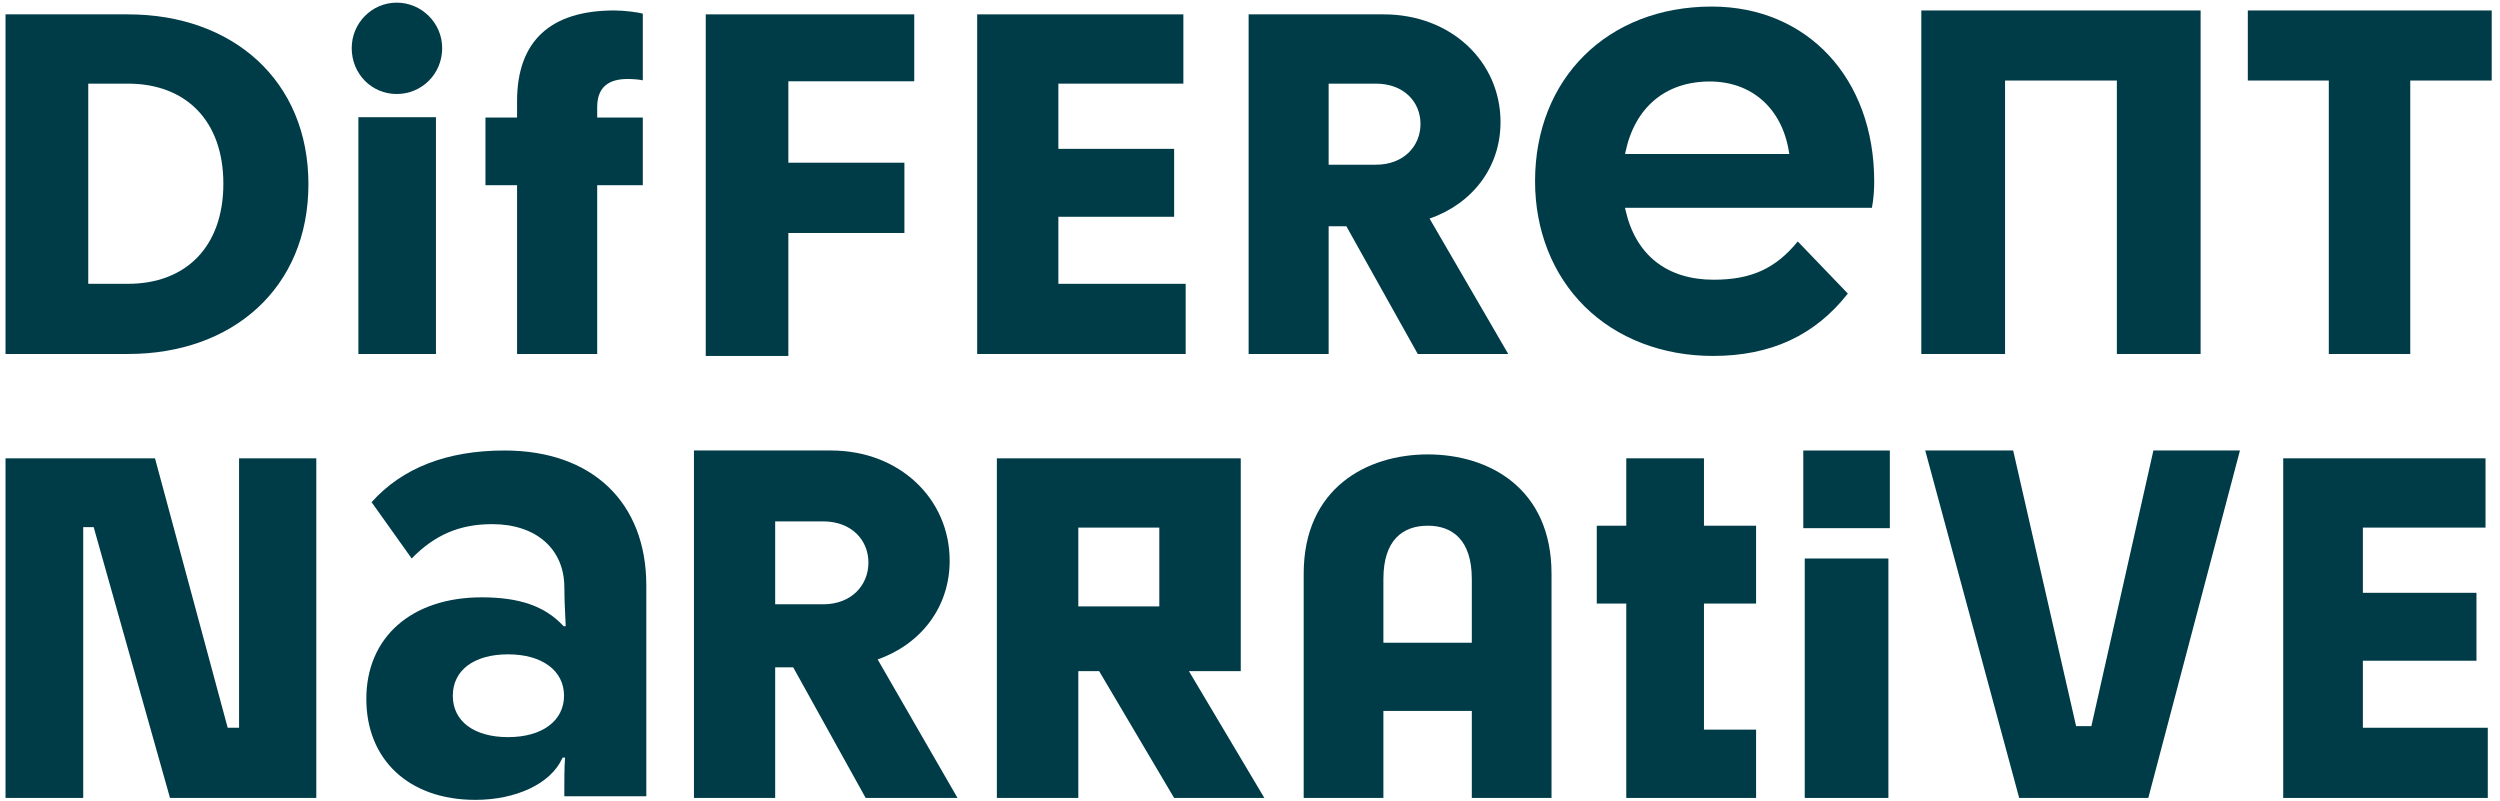
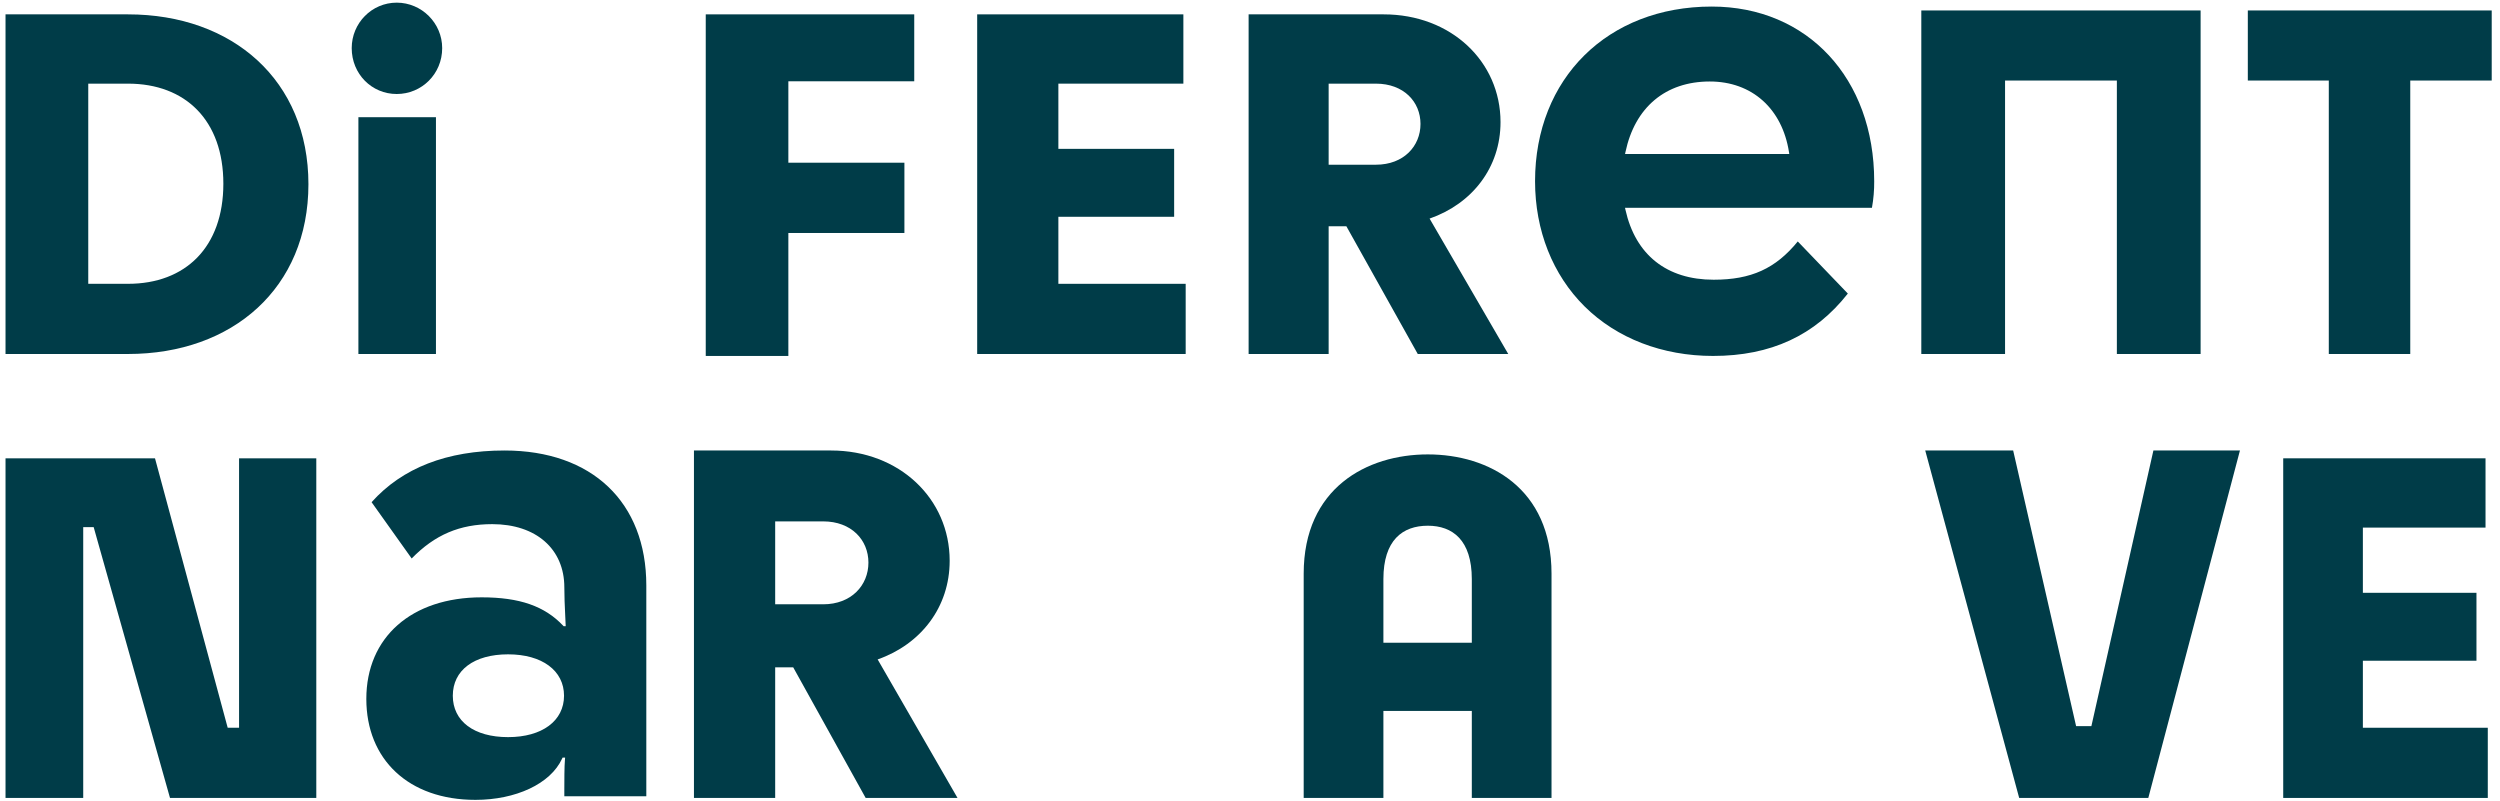
<svg xmlns="http://www.w3.org/2000/svg" width="181" height="58" viewBox="0 0 181 58" fill="none">
  <path d="M168.605 25.629V5.831H162.742V0.757H180.4V5.831H174.503V25.629H168.605Z" fill="#003C48" />
  <path d="M159.324 25.629H153.261V5.831H145.166V25.629H139.103V0.757H159.324V25.629Z" fill="#003C48" />
  <path d="M102.646 25.629L97.478 16.384H96.194V25.629H90.4V1.04H100.177C105.049 1.04 108.638 4.45 108.638 8.843C108.638 12.122 106.597 14.745 103.502 15.826L109.197 25.629H102.646ZM99.618 11.925C101.626 11.925 102.844 10.581 102.844 8.974C102.844 7.368 101.626 6.056 99.618 6.056H96.194V11.925H99.618Z" fill="#003C48" />
  <path d="M70.748 25.629V1.04H85.676V6.056H76.626V10.777H85.008V15.695H76.626V20.548H85.843V25.629H70.748Z" fill="#003C48" />
-   <path d="M35.147 13.407V8.511H37.435V7.329C37.435 2.926 39.903 0.757 44.471 0.757C45.172 0.757 46.205 0.889 46.539 0.987V5.817C46.272 5.751 45.805 5.719 45.438 5.719C44.138 5.719 43.237 6.244 43.237 7.756V8.511H46.539V13.407H43.237V25.629H37.435V13.407H35.147Z" fill="#003C48" />
  <path d="M51.096 25.771L51.096 1.04H66.191V5.885H57.077V11.78H65.479V16.868H57.077V25.771H51.096Z" fill="#003C48" />
  <path d="M28.723 6.806C26.916 6.806 25.464 5.358 25.464 3.483C25.464 1.673 26.916 0.192 28.723 0.192C30.53 0.192 32.014 1.673 32.014 3.483C32.014 5.358 30.53 6.806 28.723 6.806ZM31.563 25.629H25.948V8.485H31.563V25.629Z" fill="#003C48" />
  <path d="M9.267 25.629H0.4V1.04H9.267C16.848 1.04 22.33 5.827 22.33 13.335C22.33 20.843 16.848 25.629 9.267 25.629ZM9.267 20.548C13.43 20.548 16.171 17.892 16.171 13.302C16.171 8.712 13.43 6.056 9.267 6.056H6.39V20.548H9.267Z" fill="#003C48" />
  <path d="M123.929 0.475C116.398 0.475 111.138 5.675 111.138 13.122C111.138 16.678 112.412 19.897 114.728 22.189C117.06 24.498 120.362 25.77 124.022 25.77C128.201 25.77 131.396 24.293 133.783 21.254L130.159 17.481C128.554 19.449 126.779 20.252 124.069 20.252C120.677 20.252 118.409 18.455 117.683 15.19L117.651 15.046H135.528C135.643 14.411 135.698 13.767 135.692 13.122C135.693 5.675 130.855 0.475 123.929 0.475ZM117.653 11.152L117.683 11.009C118.367 7.762 120.592 5.9 123.788 5.9C126.836 5.9 129.031 7.86 129.523 11.015L129.544 11.152H117.653Z" fill="#003C48" />
-   <path d="M117.742 57.771V43.698H115.606V38.062L117.742 38.062V33.182H123.367V38.062H127.141V43.698H123.367V52.825H127.141V57.771H117.742Z" fill="#003C48" />
  <path d="M22.9 57.771H12.308L6.782 38.165H6.025V57.771H0.4V33.182H11.222L16.485 52.689H17.308V33.182H22.9V57.771Z" fill="#003C48" />
-   <path d="M85.006 57.771L79.578 48.591H78.07V57.771H72.173V33.182H89.831V48.591H86.078L91.54 57.771H85.006ZM83.934 43.903V38.198H78.07V43.903H83.934Z" fill="#003C48" />
  <path d="M62.674 57.771L57.427 48.313H56.123V57.771H50.242V32.616H60.167C65.113 32.616 68.756 36.104 68.756 40.599C68.756 43.953 66.684 46.636 63.542 47.743L69.324 57.771H62.674ZM59.599 43.751C61.638 43.751 62.874 42.376 62.874 40.733C62.874 39.089 61.638 37.748 59.599 37.748H56.123V43.751H59.599Z" fill="#003C48" />
  <path d="M165.305 57.771V33.182H179.952V38.198H171.072V42.919H179.296V47.837H171.072V52.689H180.116V57.771H165.305Z" fill="#003C48" />
-   <path d="M136.824 38.239H130.558V32.616H136.824V38.239ZM136.72 57.771H130.663V40.435H136.72V57.771Z" fill="#003C48" />
  <path d="M155.537 57.771H146.189L139.387 32.616H145.753L150.31 52.572H151.416L155.906 32.616H162.172L155.537 57.771Z" fill="#003C48" />
  <path d="M112.33 41.536V57.771H106.559V51.472H100.158V57.771H94.387V41.536C94.387 35.334 98.964 32.899 103.375 32.899C107.786 32.899 112.33 35.334 112.33 41.536ZM100.158 41.926V46.536H106.559V41.926C106.559 39.101 105.166 38.062 103.375 38.062C101.551 38.062 100.158 39.101 100.158 41.926Z" fill="#003C48" />
  <path d="M40.732 54.848H40.915L40.903 54.977C40.857 55.483 40.857 56.605 40.857 57.12V57.651H46.793V42.385C46.793 36.359 42.858 32.616 36.527 32.616C32.363 32.616 29.126 33.874 26.903 36.358L29.805 40.434C31.481 38.716 33.286 37.948 35.639 37.948C38.809 37.948 40.858 39.743 40.858 42.525C40.858 43.21 40.886 43.801 40.921 44.549L40.957 45.336H40.805L40.77 45.298C39.432 43.88 37.613 43.247 34.87 43.247C29.799 43.247 26.522 46.134 26.522 50.602C26.522 54.974 29.57 57.91 34.422 57.91C37.321 57.91 39.857 56.764 40.699 54.917L40.732 54.848ZM36.786 53.368C34.317 53.368 32.783 52.218 32.783 50.371C32.783 48.525 34.317 47.374 36.786 47.374C39.247 47.374 40.836 48.551 40.836 50.371C40.836 52.191 39.247 53.368 36.786 53.368Z" fill="#003C48" />
</svg>